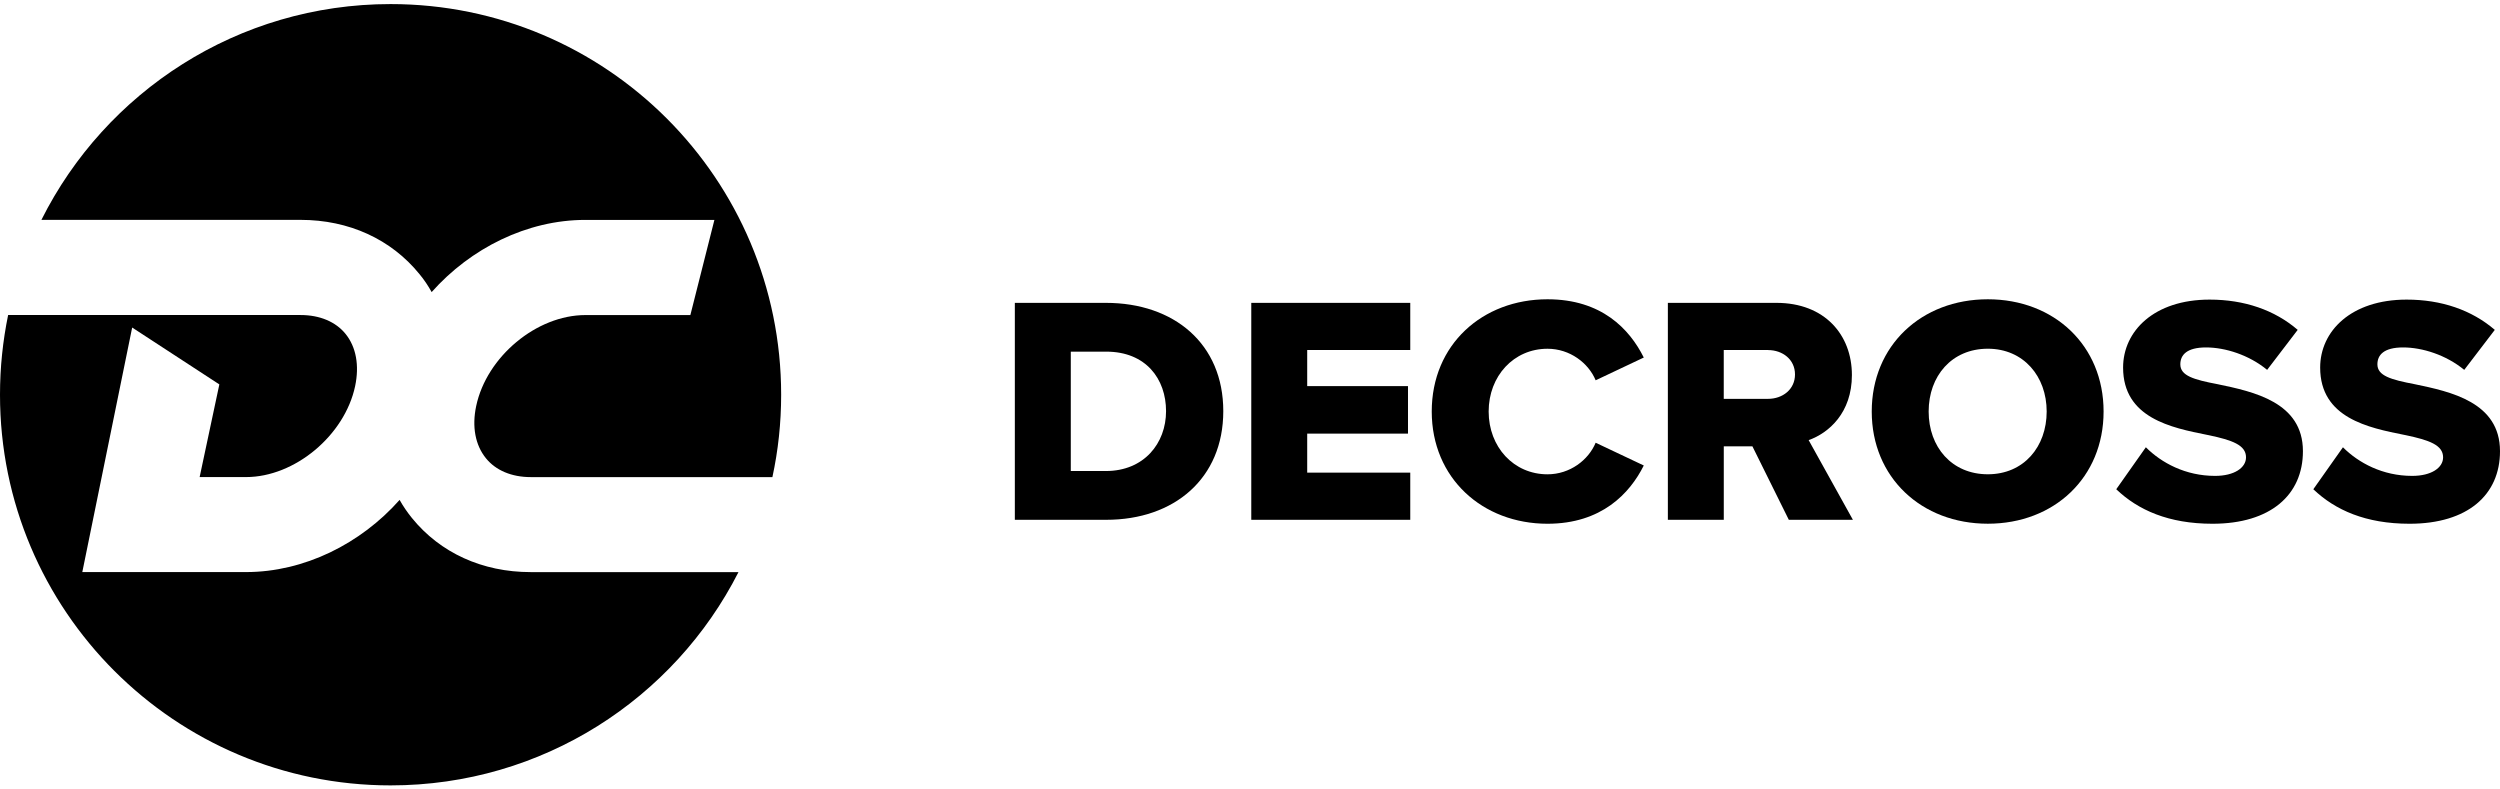
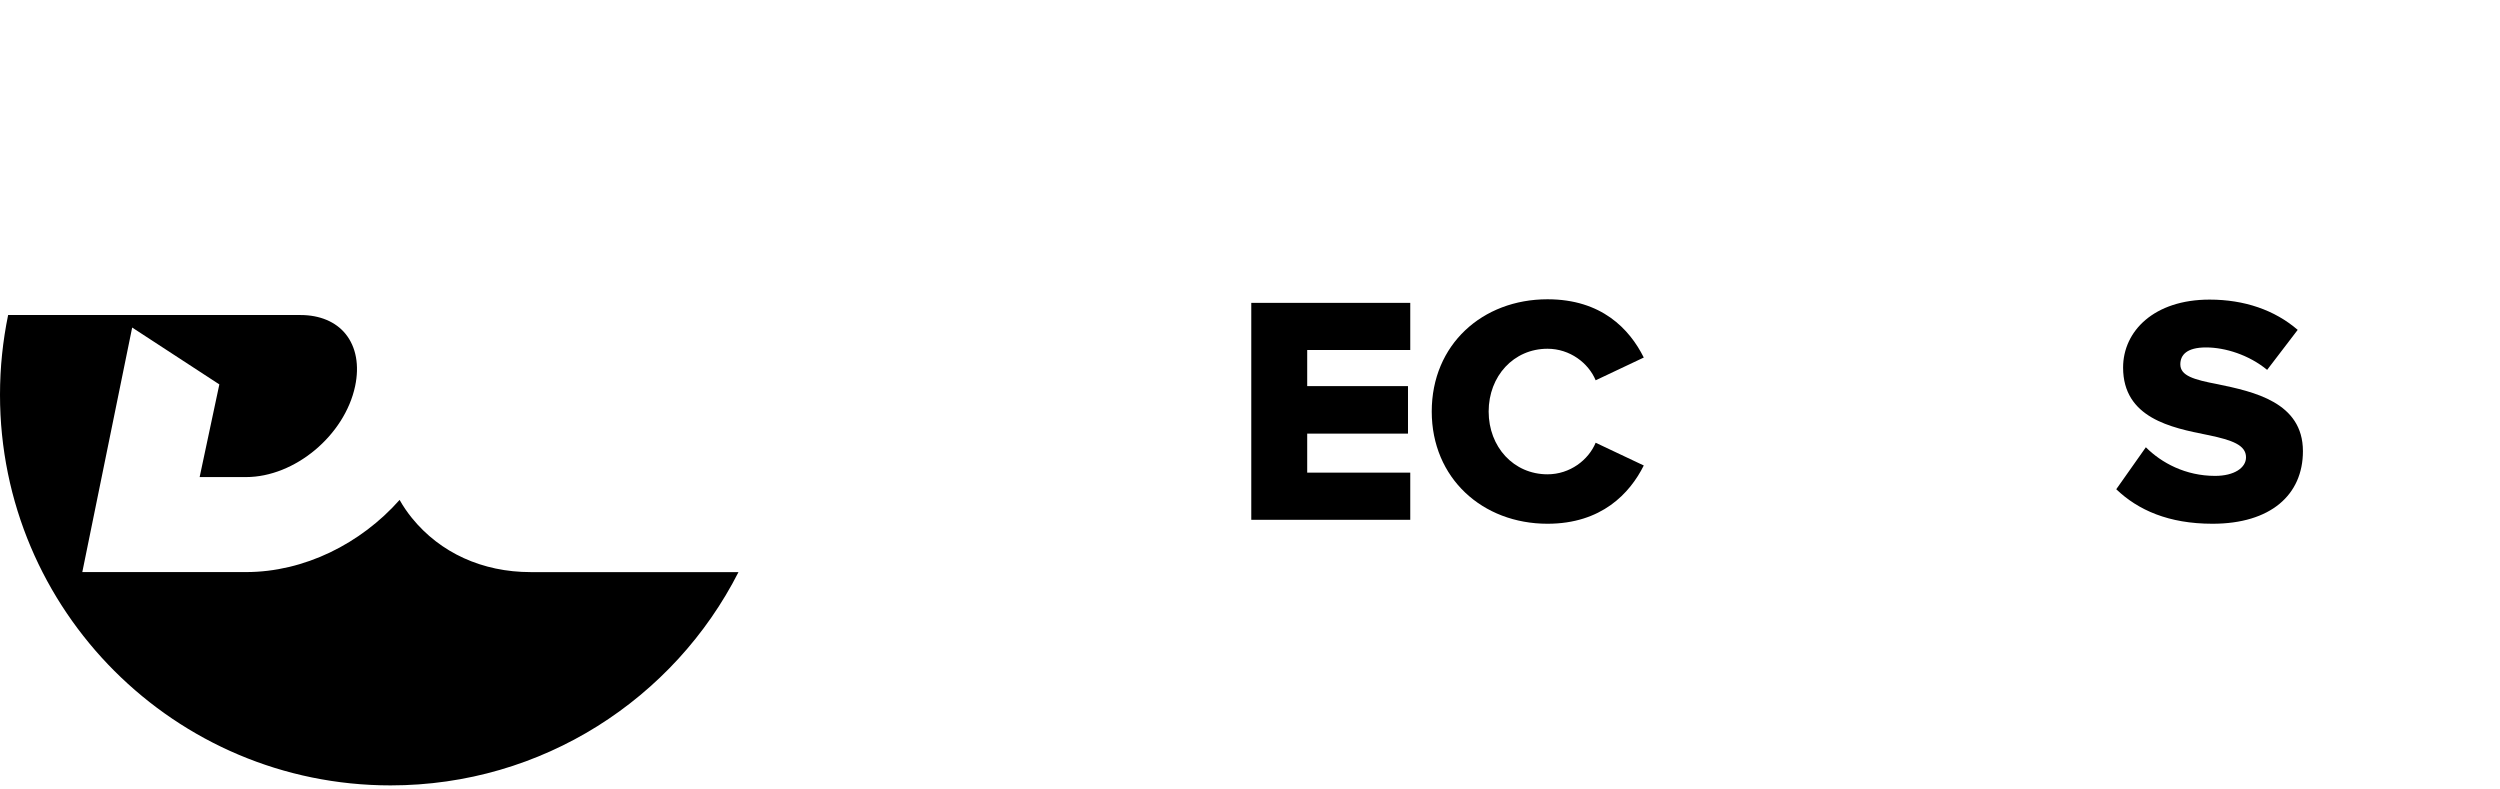
<svg xmlns="http://www.w3.org/2000/svg" width="76" height="24" viewBox="0 0 76 24" fill="none">
-   <path d="M23.747 12C23.747 12.86 23.656 13.696 23.481 14.504H16.134C15.555 14.504 15.07 14.3 14.771 13.929C14.448 13.53 14.343 12.97 14.476 12.343C14.794 10.841 16.314 9.578 17.796 9.578H20.987L21.718 6.685H17.795C16.023 6.685 14.309 7.545 13.122 8.879C13.017 8.689 12.894 8.504 12.752 8.333C11.892 7.274 10.609 6.684 9.137 6.684H1.259C3.206 2.794 7.229 0.124 11.874 0.124C18.433 0.124 23.747 5.439 23.747 12H23.747Z" fill="black" />
  <path d="M16.132 17.392H22.45C20.494 21.24 16.49 23.876 11.874 23.876C5.319 23.876 0 18.56 0 12C0 11.169 0.086 10.361 0.247 9.577H9.138C9.721 9.577 10.206 9.781 10.506 10.152C10.828 10.551 10.928 11.111 10.796 11.738C10.478 13.239 8.958 14.503 7.48 14.503H6.069L6.668 11.686L4.018 9.957L2.502 17.391H7.48C9.246 17.391 10.966 16.531 12.148 15.197C12.257 15.392 12.381 15.572 12.523 15.748C13.383 16.807 14.665 17.392 16.132 17.392Z" fill="black" />
  <path d="M47.044 9.098C45.067 9.098 43.525 10.473 43.525 12.51V12.51C43.525 14.537 45.068 15.922 47.044 15.922C48.685 15.922 49.546 15.002 49.971 14.151L48.508 13.459C48.29 13.984 47.727 14.419 47.044 14.419C46.016 14.419 45.255 13.588 45.255 12.51C45.255 11.433 46.016 10.602 47.044 10.602C47.727 10.602 48.29 11.037 48.508 11.561L49.971 10.869C49.536 9.998 48.685 9.098 47.044 9.098Z" fill="black" />
-   <path fill-rule="evenodd" clip-rule="evenodd" d="M30.851 15.802V9.207H33.619C35.695 9.207 37.188 10.453 37.188 12.499C37.188 14.547 35.695 15.802 33.63 15.802H30.851ZM32.552 14.319H33.619C34.776 14.319 35.448 13.479 35.448 12.499C35.448 11.52 34.836 10.69 33.63 10.69H32.552V14.319Z" fill="black" />
  <path d="M38.039 9.207V15.802H42.872V14.368H39.739V13.182H42.803V11.738H39.739V10.64H42.872V9.207H38.039Z" fill="black" />
-   <path fill-rule="evenodd" clip-rule="evenodd" d="M54.38 15.802L53.273 13.568H52.403V15.802H50.703V9.207H54.005C55.468 9.207 56.298 10.176 56.298 11.402C56.298 12.549 55.597 13.162 54.983 13.38L56.328 15.802H54.38ZM53.747 10.641H52.402V12.125H53.747C54.192 12.125 54.568 11.838 54.568 11.383C54.568 10.929 54.192 10.642 53.747 10.642V10.641Z" fill="black" />
-   <path fill-rule="evenodd" clip-rule="evenodd" d="M60.43 9.098C62.446 9.098 63.949 10.502 63.949 12.51C63.949 14.517 62.446 15.921 60.43 15.921C58.413 15.921 56.901 14.517 56.901 12.51C56.901 10.502 58.413 9.098 60.43 9.098ZM60.43 10.601C59.332 10.601 58.631 11.432 58.631 12.51C58.631 13.587 59.332 14.418 60.43 14.418C61.527 14.418 62.219 13.578 62.219 12.51C62.219 11.442 61.517 10.601 60.43 10.601Z" fill="black" />
  <path d="M65.234 13.597C65.709 14.072 66.44 14.467 67.339 14.467C67.922 14.467 68.279 14.22 68.279 13.903C68.279 13.528 67.854 13.38 67.152 13.231L67.096 13.22C66.013 13.003 64.542 12.71 64.542 11.174C64.542 10.067 65.481 9.108 67.171 9.108C68.229 9.108 69.148 9.424 69.85 10.028L68.921 11.244C68.368 10.789 67.646 10.562 67.063 10.562C66.48 10.562 66.282 10.789 66.282 11.076C66.282 11.422 66.687 11.541 67.418 11.68C68.506 11.907 70.009 12.224 70.009 13.716C70.009 15.042 69.029 15.922 67.26 15.922C65.925 15.922 64.996 15.506 64.334 14.873L65.233 13.598L65.234 13.597Z" fill="black" />
-   <path d="M71.225 13.597C71.7 14.072 72.431 14.467 73.331 14.467C73.914 14.467 74.27 14.22 74.27 13.903C74.27 13.528 73.845 13.38 73.143 13.231L73.087 13.22C72.004 13.003 70.533 12.71 70.533 11.174C70.533 10.067 71.472 9.108 73.162 9.108C74.22 9.108 75.139 9.424 75.842 10.028L74.913 11.244C74.359 10.789 73.637 10.562 73.054 10.562C72.471 10.562 72.273 10.789 72.273 11.076C72.273 11.422 72.678 11.541 73.41 11.68C74.497 11.907 76 12.224 76 13.716C76 15.042 75.021 15.922 73.251 15.922C71.917 15.922 70.988 15.506 70.325 14.873L71.225 13.598L71.225 13.597Z" fill="black" />
</svg>